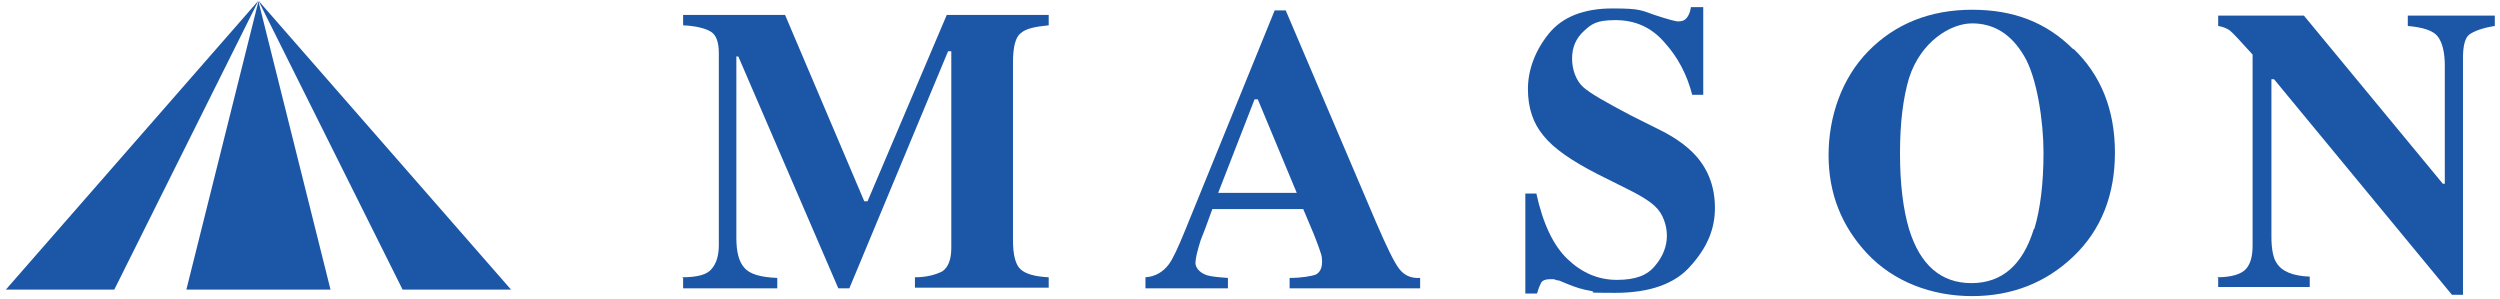
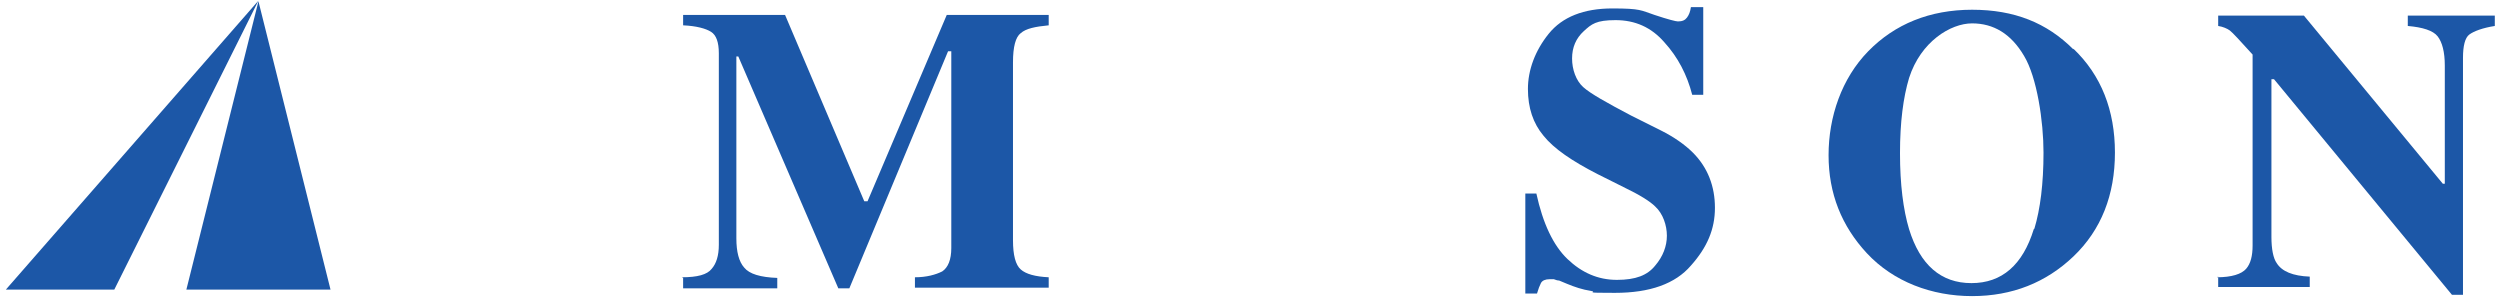
<svg xmlns="http://www.w3.org/2000/svg" width="385" height="46" viewBox="0 0 385 46" fill="none">
-   <path d="M78.7 44.6L39.8 0.1L62 44.6" fill="#1C57A7" />
+   <path d="M78.7 44.6L62 44.6" fill="#1C57A7" />
  <path d="M28.7 44.6L39.8 0.2L50.9 44.6H28.7Z" fill="#1C57A7" />
  <path d="M0.9 44.6L39.8 0.1L17.6 44.6" fill="#1C57A7" />
  <path d="M105 42.7C107.4 42.7 108.9 42.3 109.6 41.4C110.3 40.6 110.7 39.4 110.7 37.7V8.2C110.7 6.5 110.3 5.4 109.5 4.9C108.7 4.4 107.3 4 105.2 3.9V2.3H120.9L133.1 31H133.6L145.8 2.3H161.5V3.9C159.4 4.1 158 4.4 157.2 5.1C156.4 5.7 156 7.2 156 9.6V37C156 39.3 156.4 40.8 157.2 41.5C158 42.2 159.4 42.6 161.5 42.7V44.3H140.9V42.7C142.7 42.7 144.1 42.3 145.1 41.8C146 41.2 146.5 40 146.5 38.2V7.9H146L130.8 44.4H129.1L113.7 8.7H113.4V36.7C113.4 38.8 113.8 40.3 114.6 41.2C115.4 42.2 117.1 42.7 119.7 42.8V44.4H105.2V42.8L105 42.7Z" fill="#1C57A7" />
-   <path d="M176.4 42.7C177.9 42.6 179.1 41.9 180 40.7C180.6 39.9 181.4 38.2 182.5 35.5L196.3 1.6H198L211.9 34.2C213.5 37.9 214.6 40.2 215.4 41.3C216.2 42.4 217.3 42.9 218.7 42.8V44.4H198.6V42.8C200.6 42.8 202 42.5 202.6 42.3C203.2 42 203.6 41.4 203.6 40.3C203.6 39.2 203.4 39.1 203.1 38.1C202.9 37.5 202.6 36.8 202.3 36L200.7 32.2H186.7C185.8 34.7 185.2 36.3 184.9 37C184.4 38.6 184.1 39.8 184.1 40.5C184.1 41.2 184.7 42 185.9 42.4C186.6 42.6 187.7 42.7 189.1 42.8V44.4H176.4V42.8V42.7ZM199.7 29.7L193.7 15.3H193.2L187.6 29.7H199.7Z" fill="#1C57A7" />
  <path d="M234.8 29.8H236.6C237.6 34.4 239.2 37.8 241.4 39.9C243.6 42 246.1 43.1 249 43.1C251.9 43.1 253.7 42.4 254.9 40.9C256.1 39.5 256.7 37.9 256.7 36.3C256.7 34.7 256.1 32.9 254.9 31.8C254.1 31 252.5 30 250 28.8L246 26.8C242.1 24.8 239.3 22.9 237.7 20.9C236.1 19 235.3 16.6 235.3 13.7C235.3 10.8 236.4 7.8 238.5 5.2C240.6 2.6 243.9 1.3 248.3 1.3C252.7 1.3 252.7 1.6 254.8 2.3C256.9 3 258.1 3.3 258.4 3.3C259.1 3.3 259.5 3.1 259.8 2.7C260.1 2.3 260.3 1.8 260.4 1.1H262.3V14.6H260.6C259.8 11.5 258.4 8.8 256.3 6.5C254.3 4.2 251.8 3.1 248.8 3.1C245.8 3.1 245.1 3.7 243.9 4.8C242.7 5.9 242.1 7.3 242.1 9C242.1 10.7 242.7 12.4 243.8 13.4C244.9 14.4 247.4 15.8 251.2 17.8L255.8 20.1C257.8 21.1 259.5 22.3 260.7 23.5C263 25.8 264.1 28.7 264.1 32C264.1 35.3 262.9 38.1 260.4 40.9C258 43.7 254.1 45.1 248.7 45.1C243.3 45.1 246.2 45 245 44.8C243.7 44.6 242.5 44.2 241.3 43.7L240.1 43.2C239.8 43.2 239.6 43.1 239.3 43C239 43 238.8 43 238.6 43C238 43 237.5 43.2 237.3 43.6C237.1 44 236.9 44.5 236.7 45.2H234.9V29.8H234.8Z" fill="#1C57A7" />
  <path d="M319.3 7.5C323.6 11.6 325.7 17 325.7 23.5C325.7 30 323.6 35.4 319.3 39.5C315.1 43.5 309.9 45.6 303.7 45.6C297.5 45.6 291.6 43.4 287.5 39C283.6 34.8 281.6 29.8 281.6 23.9C281.6 18 283.6 12.1 287.7 7.9C291.8 3.7 297.2 1.5 303.7 1.5C310.2 1.5 315.2 3.5 319.3 7.6V7.5ZM313.3 35.2C314.2 32.2 314.7 28.3 314.7 23.5C314.7 18.7 313.7 11.9 311.7 8.6C309.7 5.2 307 3.6 303.7 3.6C300.4 3.6 295.8 6.4 294 12C293.1 15 292.6 18.8 292.6 23.6C292.6 28.4 293.1 32.3 294 35.3C295.7 40.8 298.9 43.6 303.6 43.6C308.3 43.6 311.5 40.8 313.2 35.3L313.3 35.2Z" fill="#1C57A7" />
  <path d="M341.4 42.7C343.7 42.7 345.2 42.2 345.9 41.4C346.6 40.6 346.9 39.4 346.9 37.8V8.4C345 6.3 343.8 5 343.4 4.7C343 4.4 342.3 4.1 341.6 4V2.4H354.8L376.2 28.3H376.5V10.1C376.5 8 376.1 6.5 375.4 5.6C374.7 4.7 373.1 4.2 370.8 4V2.4H384.2V4C382.3 4.3 381 4.8 380.3 5.3C379.6 5.8 379.3 7.1 379.3 8.9V45.4H377.6L350.2 12.2H349.8V36.5C349.8 38.4 350.1 39.8 350.6 40.5C351.4 41.8 353.1 42.5 355.7 42.6V44.2H341.6V42.6L341.4 42.7Z" fill="#1C57A7" />
</svg>